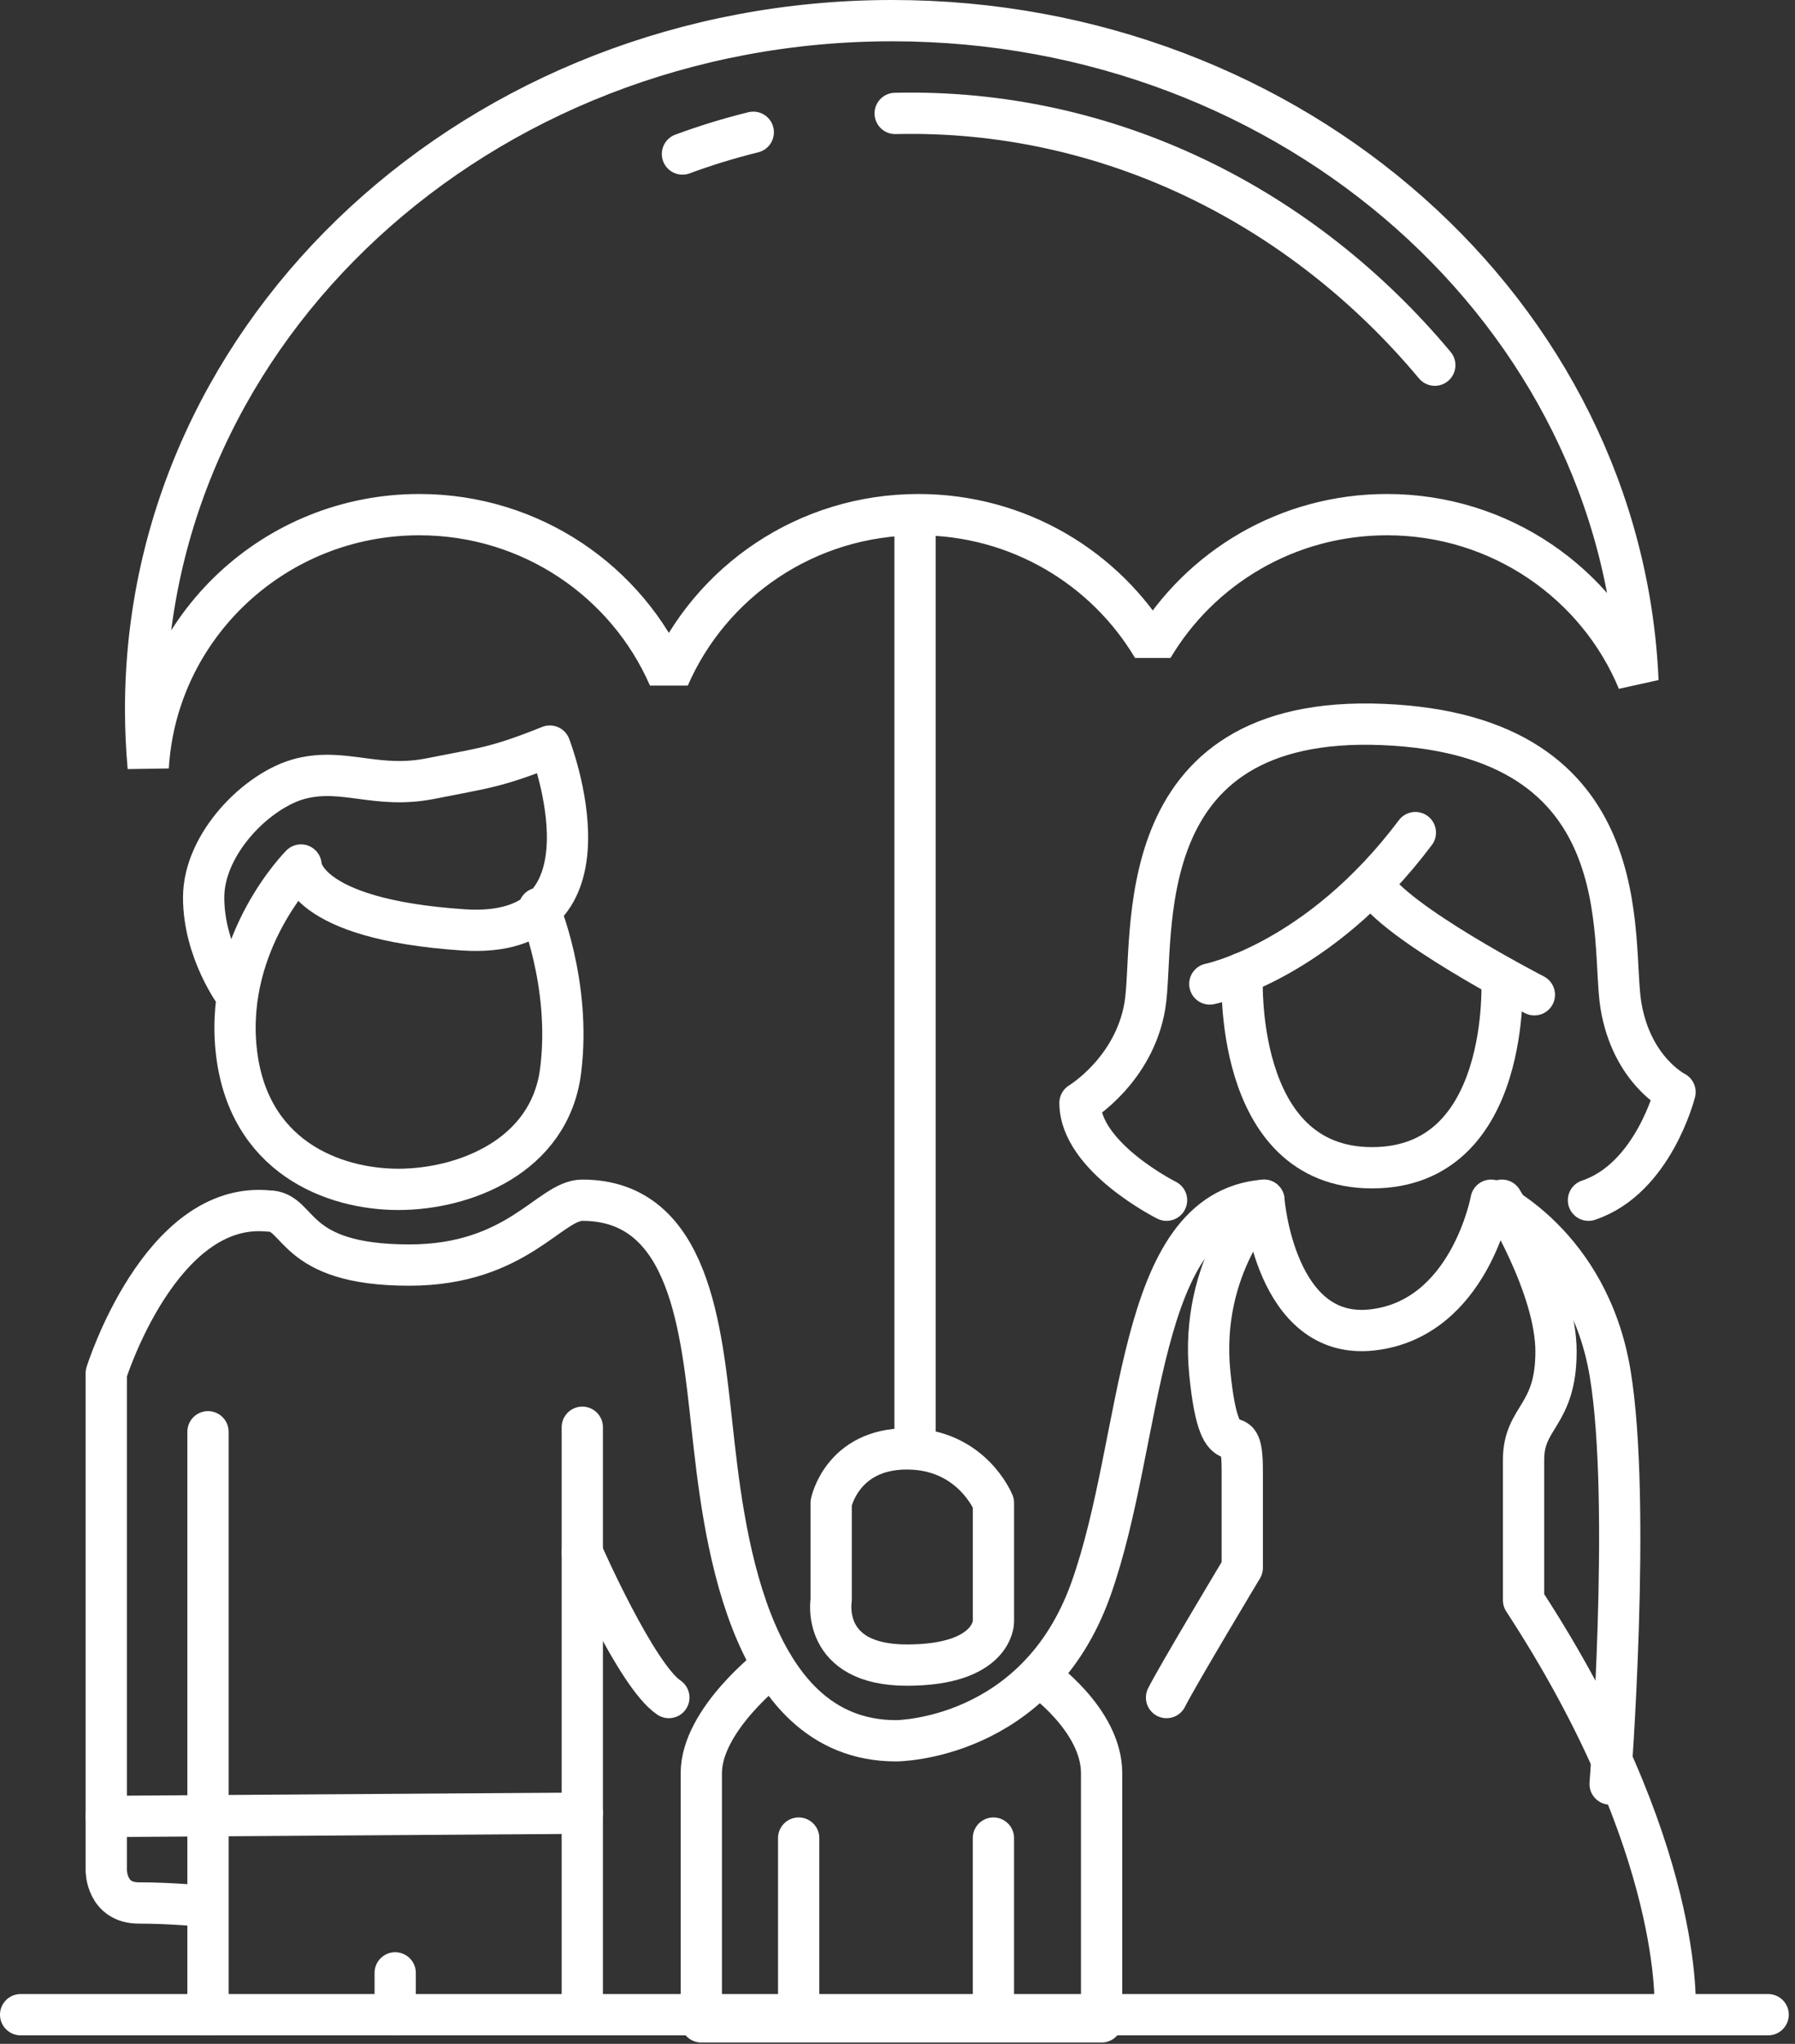
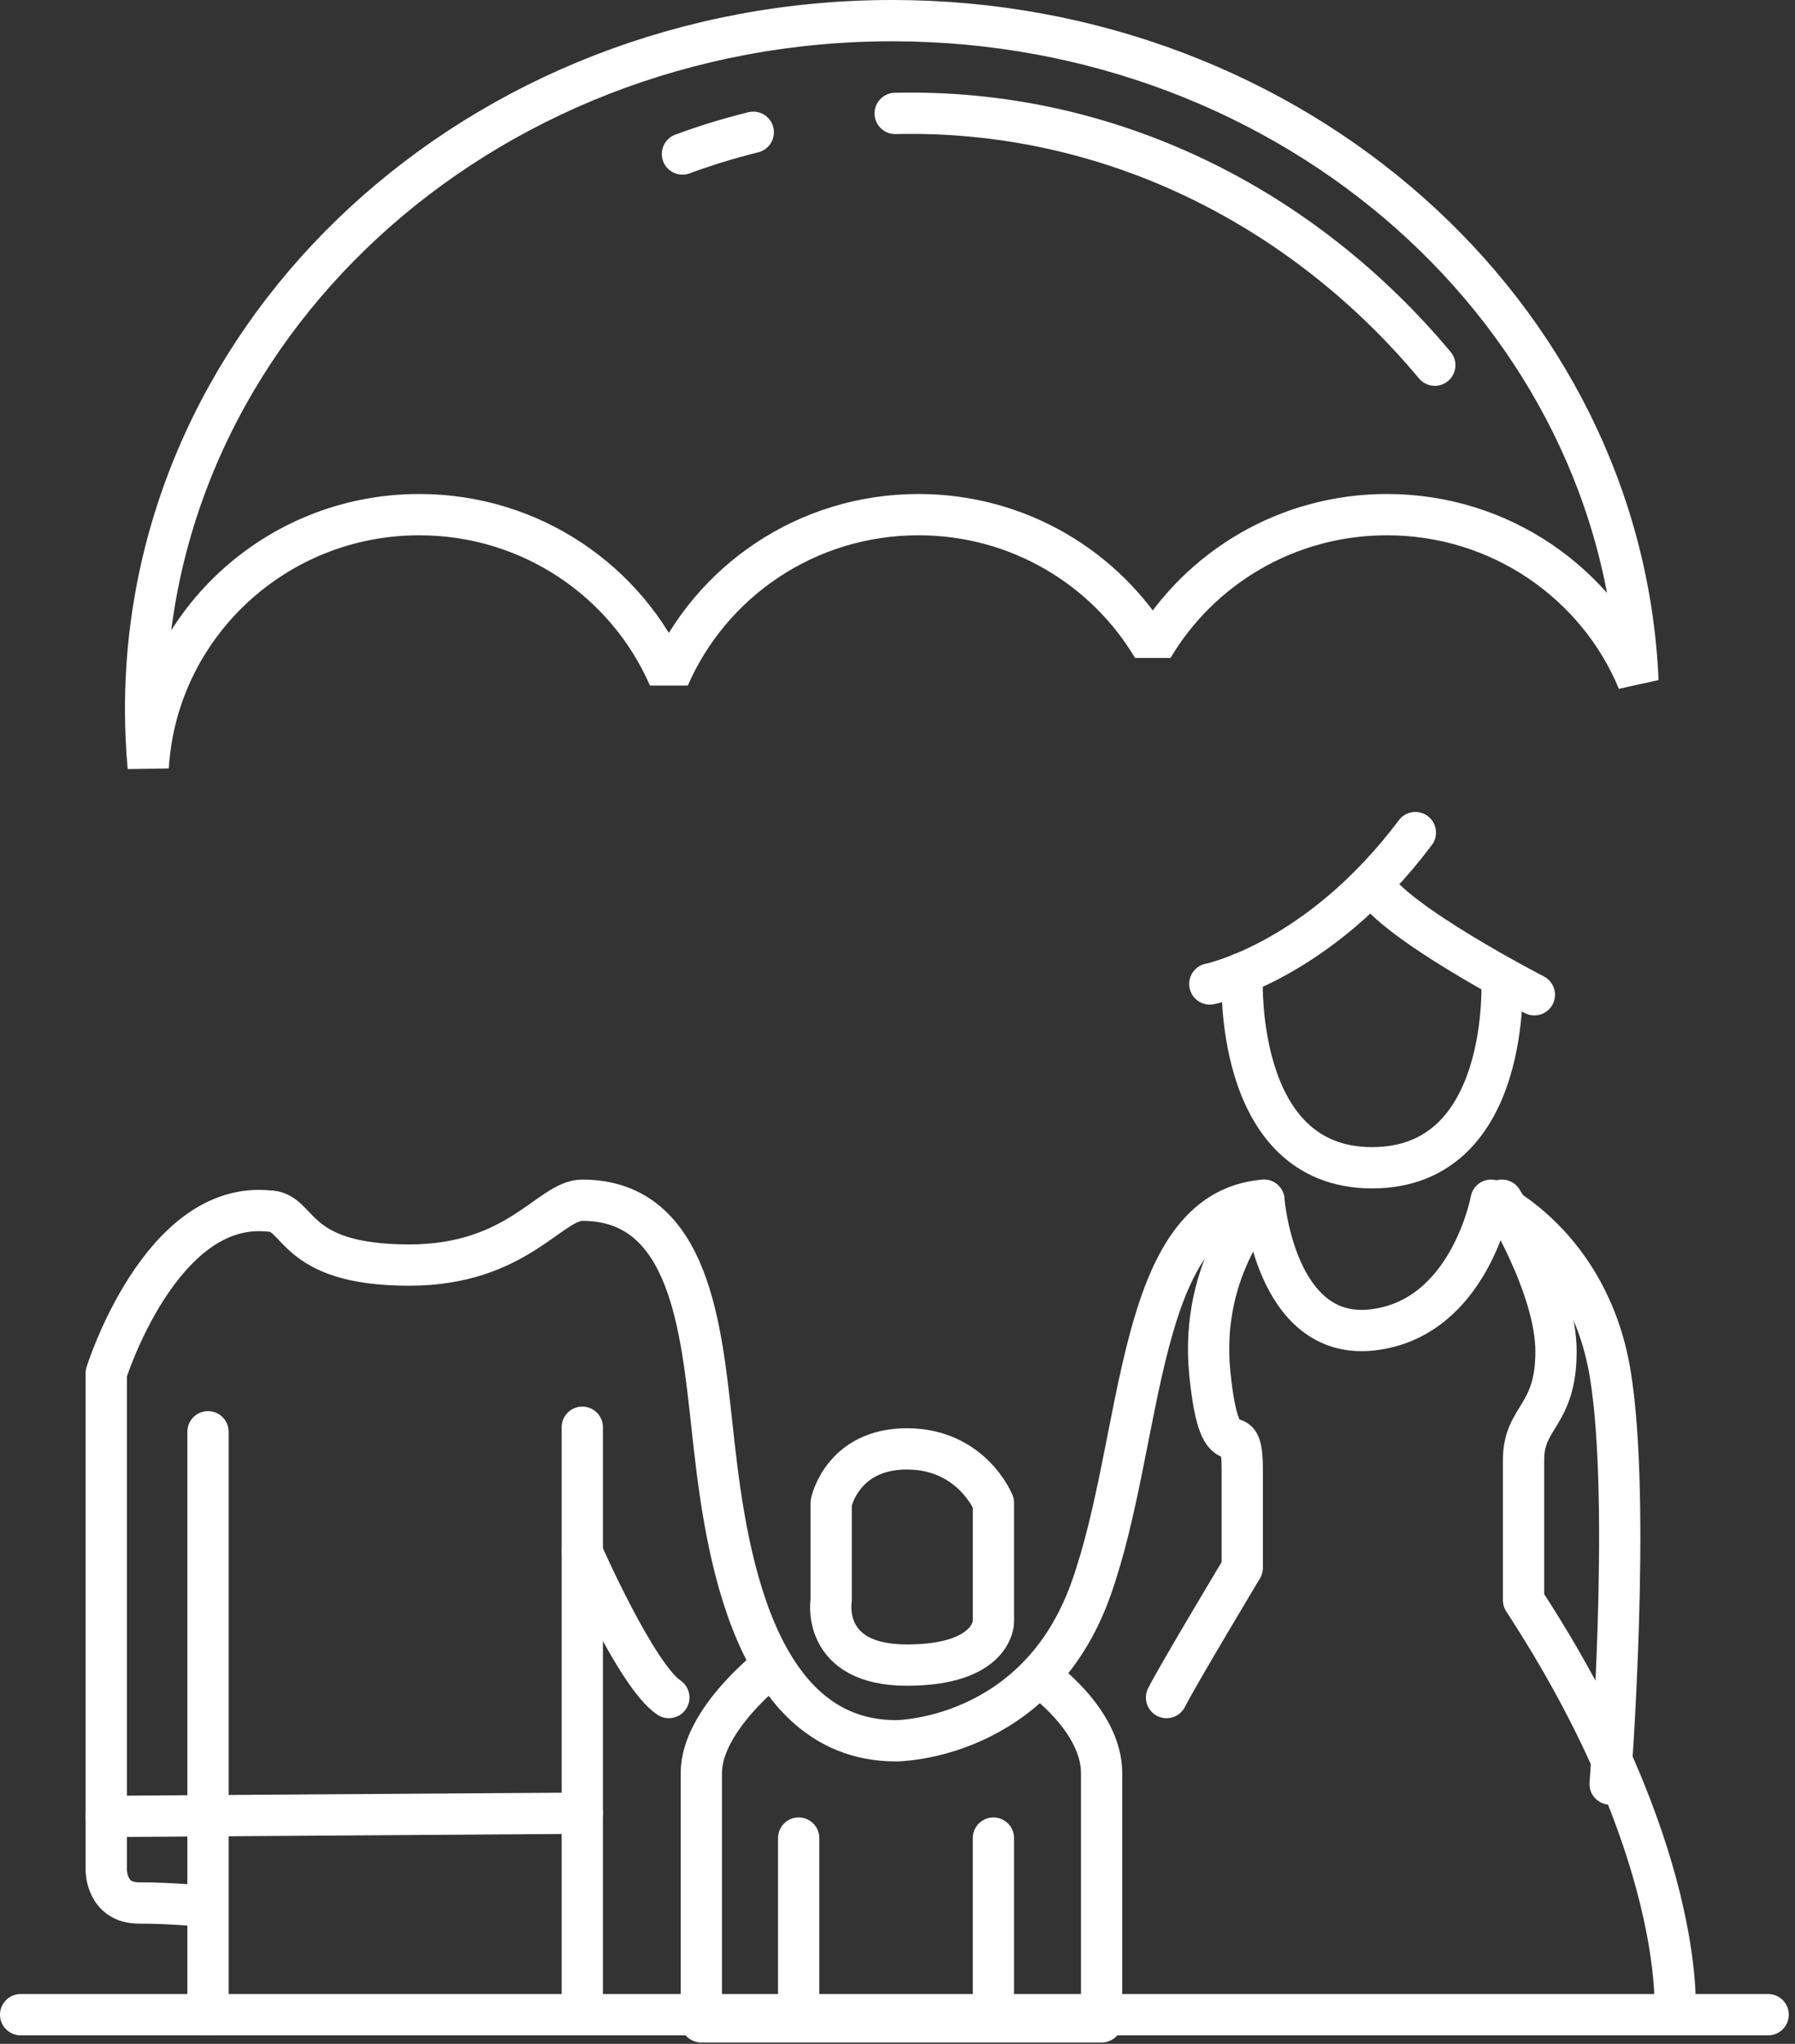
<svg xmlns="http://www.w3.org/2000/svg" width="87" height="99" viewBox="0 0 87 99" fill="none">
  <rect x="0" y="0" width="87" height="99" fill="#333333" stroke="none" />
  <path d="M10.081 69.351L10.081 97.578" stroke="white" stroke-width="2" stroke-miterlimit="10" stroke-linecap="round" stroke-linejoin="round" />
  <path d="M28.223 69.132V97.398" stroke="white" stroke-width="2" stroke-miterlimit="10" stroke-linecap="round" stroke-linejoin="round" />
-   <path d="M19.154 95.561L19.154 97.578" stroke="white" stroke-width="2" stroke-miterlimit="10" stroke-linecap="round" stroke-linejoin="round" />
  <path d="M28.223 87.827L5.15 87.984" stroke="white" stroke-width="2" stroke-miterlimit="10" stroke-linecap="round" stroke-linejoin="round" />
  <path d="M9.87 92.332C9.87 92.332 8.297 92.175 6.724 92.175C5.15 92.175 5.15 90.604 5.15 90.604V66.514C5.15 66.514 7.772 58.135 13.016 58.658C14.589 58.658 14.065 61.277 19.833 61.277C25.077 61.277 26.65 58.135 28.223 58.135C33.467 58.135 33.991 64.419 34.515 69.132C35.04 73.846 36.089 84.319 43.43 84.319C43.43 84.319 50.247 84.319 52.869 76.988C55.49 69.656 54.966 58.658 61.259 58.135C61.259 58.135 61.783 64.943 66.502 64.419C71.222 63.895 72.27 58.135 72.27 58.135C72.27 58.135 76.99 60.23 78.039 66.514C79.087 72.798 78.039 86.414 78.039 86.414" stroke="white" stroke-width="2" stroke-miterlimit="10" stroke-linecap="round" stroke-linejoin="round" />
  <path d="M81.185 97.412C81.185 97.412 81.709 89.556 73.844 77.511C73.844 77.511 73.844 72.798 73.844 70.703C73.844 68.609 75.417 68.609 75.417 65.466C75.417 62.324 72.795 58.135 72.795 58.135" stroke="white" stroke-width="2" stroke-miterlimit="10" stroke-linecap="round" stroke-linejoin="round" />
  <path d="M61.259 58.135C61.259 58.135 58.113 61.277 58.637 66.514C59.161 71.751 60.21 68.085 60.21 71.227C60.21 74.369 60.21 75.94 60.21 75.94C60.21 75.94 57.064 81.177 56.54 82.225" stroke="white" stroke-width="2" stroke-miterlimit="10" stroke-linecap="round" stroke-linejoin="round" />
  <path d="M28.223 75.207C28.223 75.207 30.845 81.177 32.418 82.225" stroke="white" stroke-width="2" stroke-miterlimit="10" stroke-linecap="round" stroke-linejoin="round" />
  <path d="M40.284 72.798C40.284 72.798 40.809 70.18 43.955 70.18C47.101 70.18 48.15 72.798 48.15 72.798V78.559C48.15 78.559 48.15 80.653 43.955 80.653C39.76 80.653 40.284 77.511 40.284 77.511V72.798Z" stroke="white" stroke-width="2" stroke-miterlimit="10" stroke-linecap="round" stroke-linejoin="round" />
  <path d="M37.452 80.653C37.452 80.653 33.991 83.272 33.991 85.89C33.991 88.509 33.991 97.935 33.991 97.935H53.393C53.393 97.935 53.393 91.127 53.393 85.89C53.393 83.272 50.352 81.177 50.352 81.177" stroke="white" stroke-width="2" stroke-miterlimit="10" stroke-linecap="round" stroke-linejoin="round" />
  <line x1="1" y1="97.586" x2="85.699" y2="97.586" stroke="white" stroke-width="2" stroke-miterlimit="10" stroke-linecap="round" stroke-linejoin="round" />
  <path d="M38.71 89.032V97.594" stroke="white" stroke-width="2" stroke-miterlimit="10" stroke-linecap="round" stroke-linejoin="round" />
  <path d="M48.149 89.032V97.764" stroke="white" stroke-width="2" stroke-miterlimit="10" stroke-linecap="round" stroke-linejoin="round" />
-   <path d="M11.443 48.184C11.443 48.184 9.87 46.089 9.87 43.47C9.87 40.852 12.492 38.233 14.589 37.71C16.687 37.186 18.26 38.233 20.882 37.71C23.504 37.186 24.028 37.186 26.65 36.139C26.65 36.139 30.321 45.565 22.455 45.041C14.589 44.518 14.589 41.899 14.589 41.899C14.589 41.899 10.919 45.565 11.443 50.802C11.968 56.039 16.163 57.61 19.309 57.61C22.455 57.61 26.65 56.039 27.174 51.849C27.699 47.66 26.126 43.994 26.126 43.994" stroke="white" stroke-width="2" stroke-miterlimit="10" stroke-linecap="round" stroke-linejoin="round" />
-   <path d="M56.54 58.135C56.54 58.135 52.345 56.04 52.345 53.422C52.345 53.422 54.967 51.85 55.491 48.708C56.015 45.566 54.442 34.569 67.027 35.092C79.612 35.616 78.039 45.566 78.564 48.708C79.088 51.85 81.185 52.898 81.185 52.898C81.185 52.898 80.137 57.087 76.99 58.135" stroke="white" stroke-width="2" stroke-miterlimit="10" stroke-linecap="round" stroke-linejoin="round" />
  <path d="M58.637 47.661C58.637 47.661 63.881 46.613 68.6 40.329" stroke="white" stroke-width="2" stroke-miterlimit="10" stroke-linecap="round" stroke-linejoin="round" />
  <path d="M74.368 48.184C74.368 48.184 67.551 44.675 66.502 42.79" stroke="white" stroke-width="2" stroke-miterlimit="10" stroke-linecap="round" stroke-linejoin="round" />
  <path d="M60.21 47.137C60.21 47.137 59.686 56.563 66.502 56.563C73.319 56.563 72.795 47.346 72.795 47.346" stroke="white" stroke-width="2" stroke-miterlimit="10" stroke-linecap="round" stroke-linejoin="round" />
  <path d="M20.322 24.928C25.755 24.928 30.403 28.176 32.419 32.81C34.436 28.176 39.084 24.928 44.517 24.928C49.356 24.928 53.58 27.505 55.872 31.359C58.164 27.505 62.387 24.928 67.226 24.928C72.723 24.928 77.435 28.263 79.388 32.983C78.624 15.205 62.727 1 43.243 1C23.251 1 7.057 15.92 7.057 34.348C7.057 35.3 7.1 36.231 7.184 37.163C7.588 30.341 13.318 24.928 20.322 24.928Z" stroke="white" stroke-width="2" stroke-miterlimit="10" stroke-linecap="round" stroke-linejoin="bevel" />
-   <line x1="44.35" y1="25.195" x2="44.35" y2="69.553" stroke="white" stroke-width="2" stroke-miterlimit="10" />
  <path d="M43.387 5.494C53.731 5.252 63.115 9.999 69.542 17.688M36.51 6.407C35.341 6.695 34.195 7.047 33.077 7.46" stroke="white" stroke-width="2" stroke-miterlimit="10" stroke-linecap="round" stroke-linejoin="bevel" />
</svg>